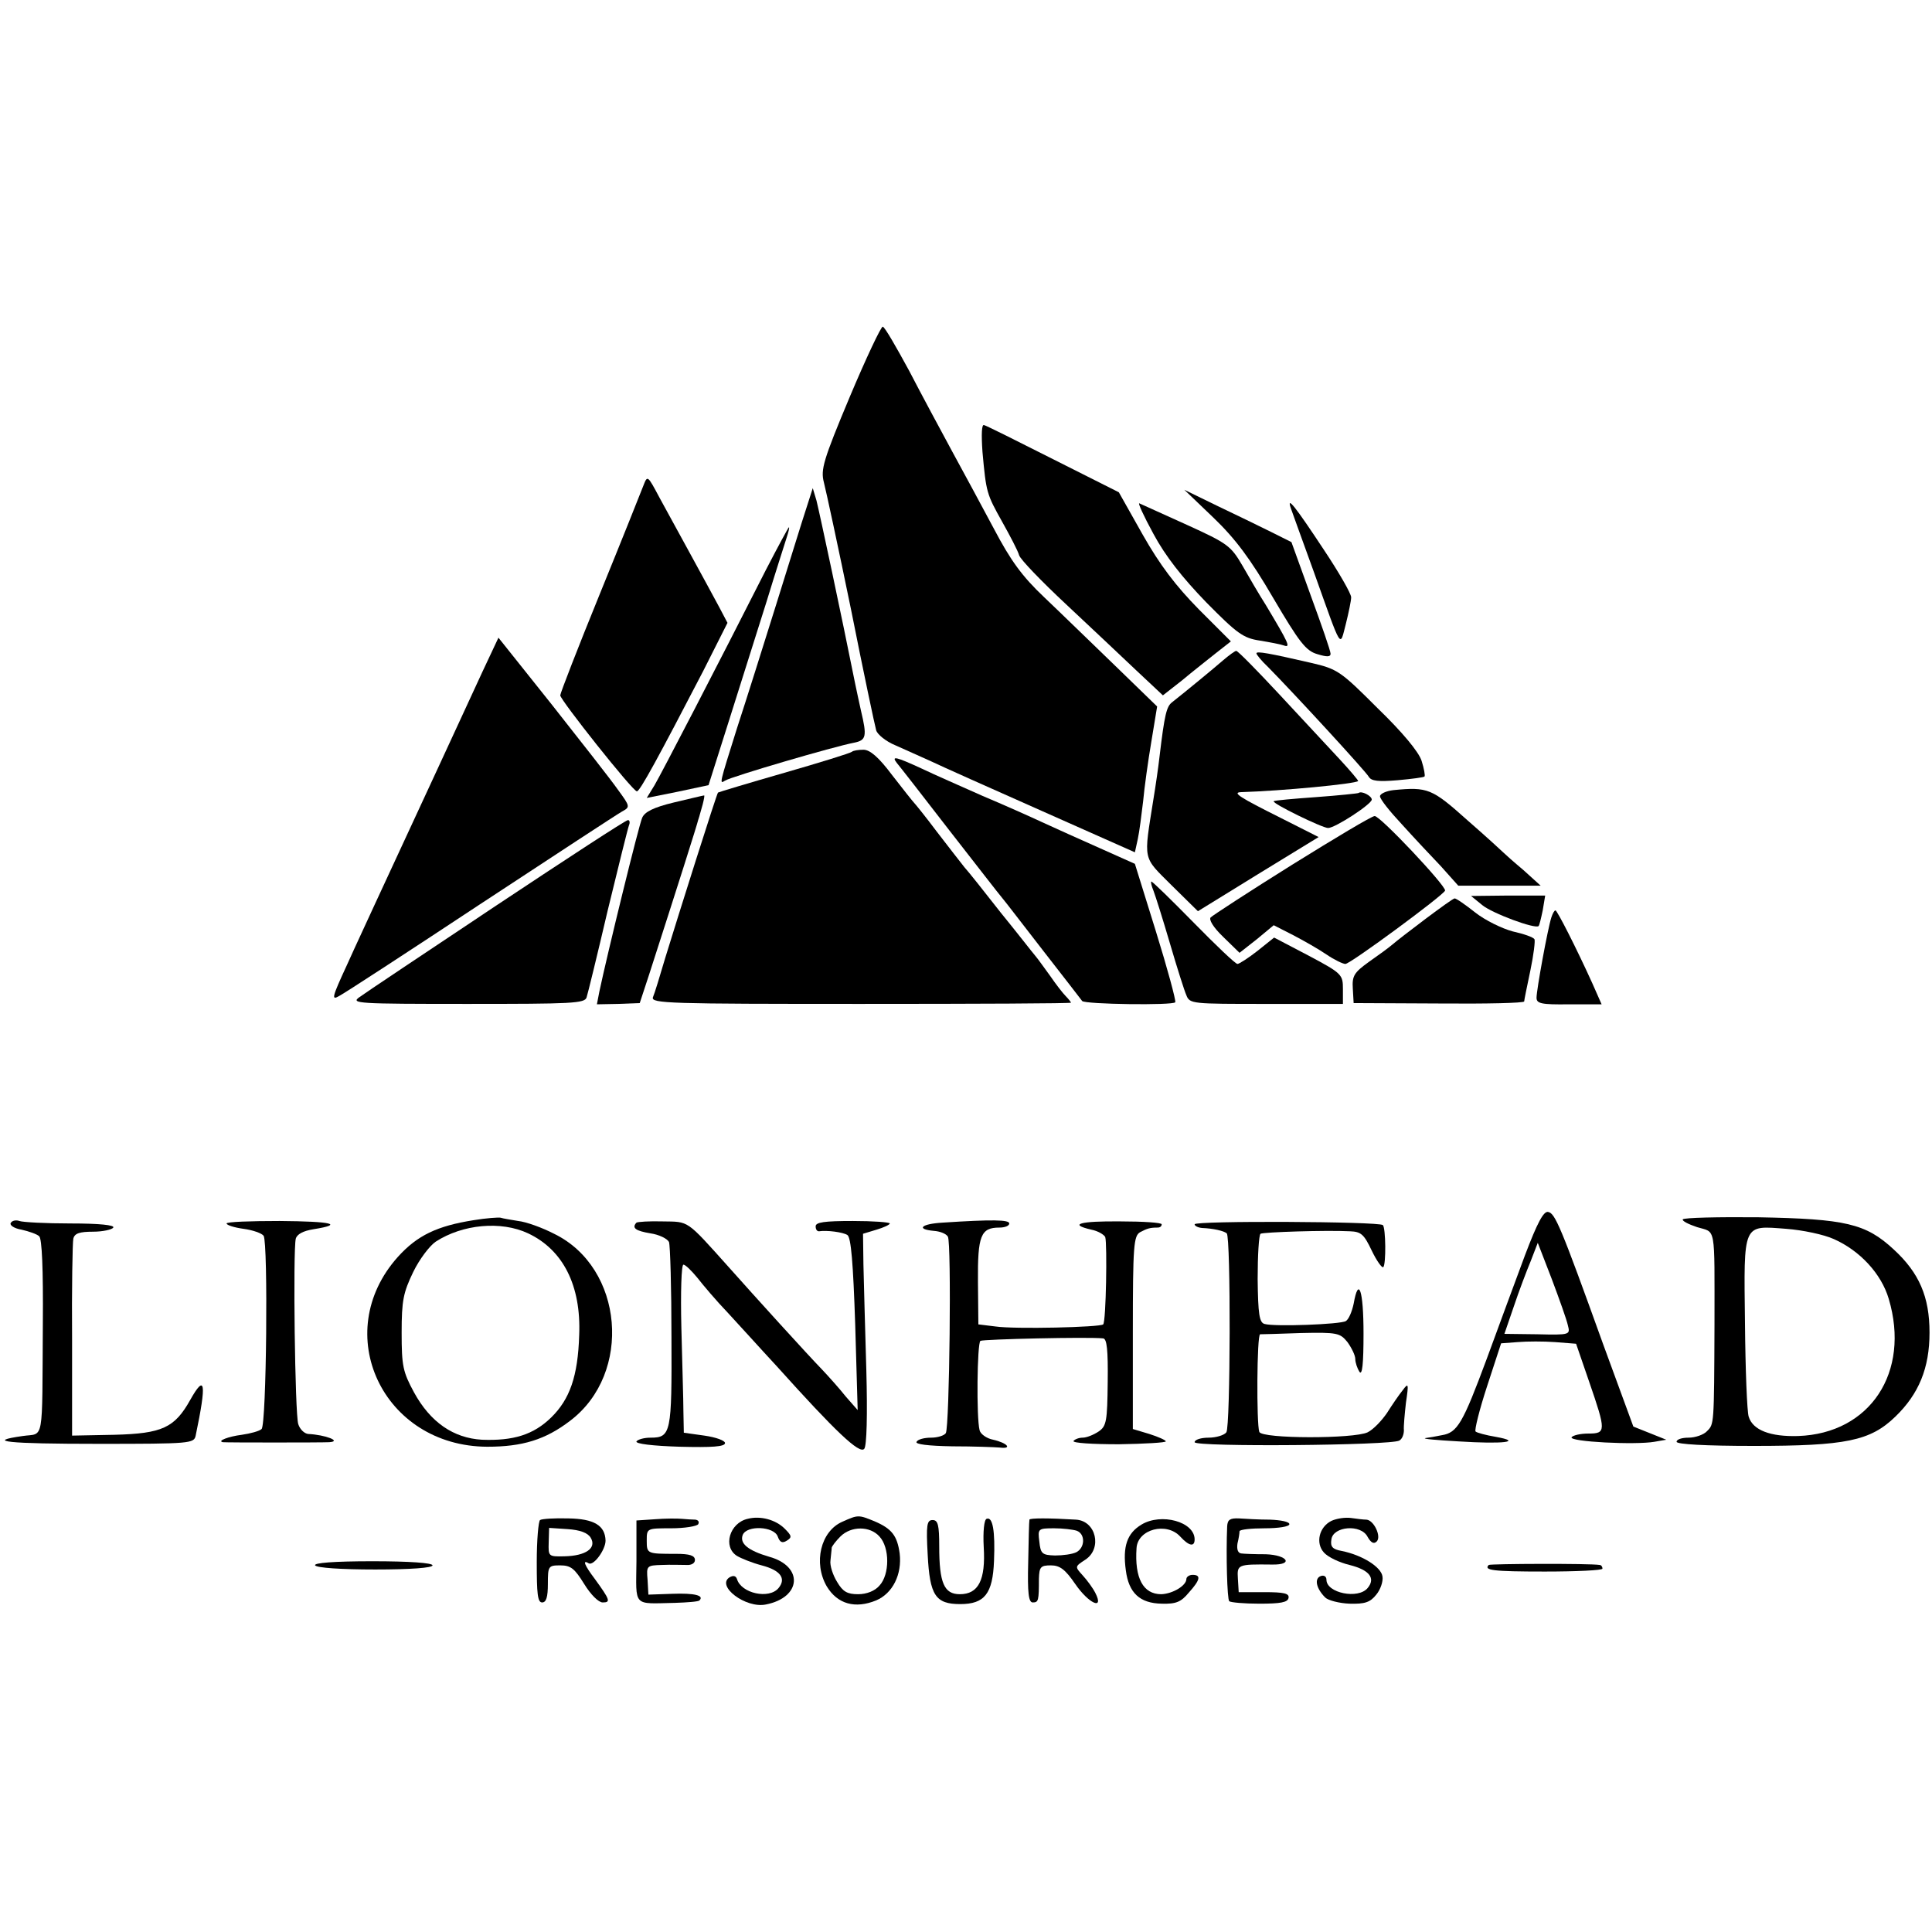
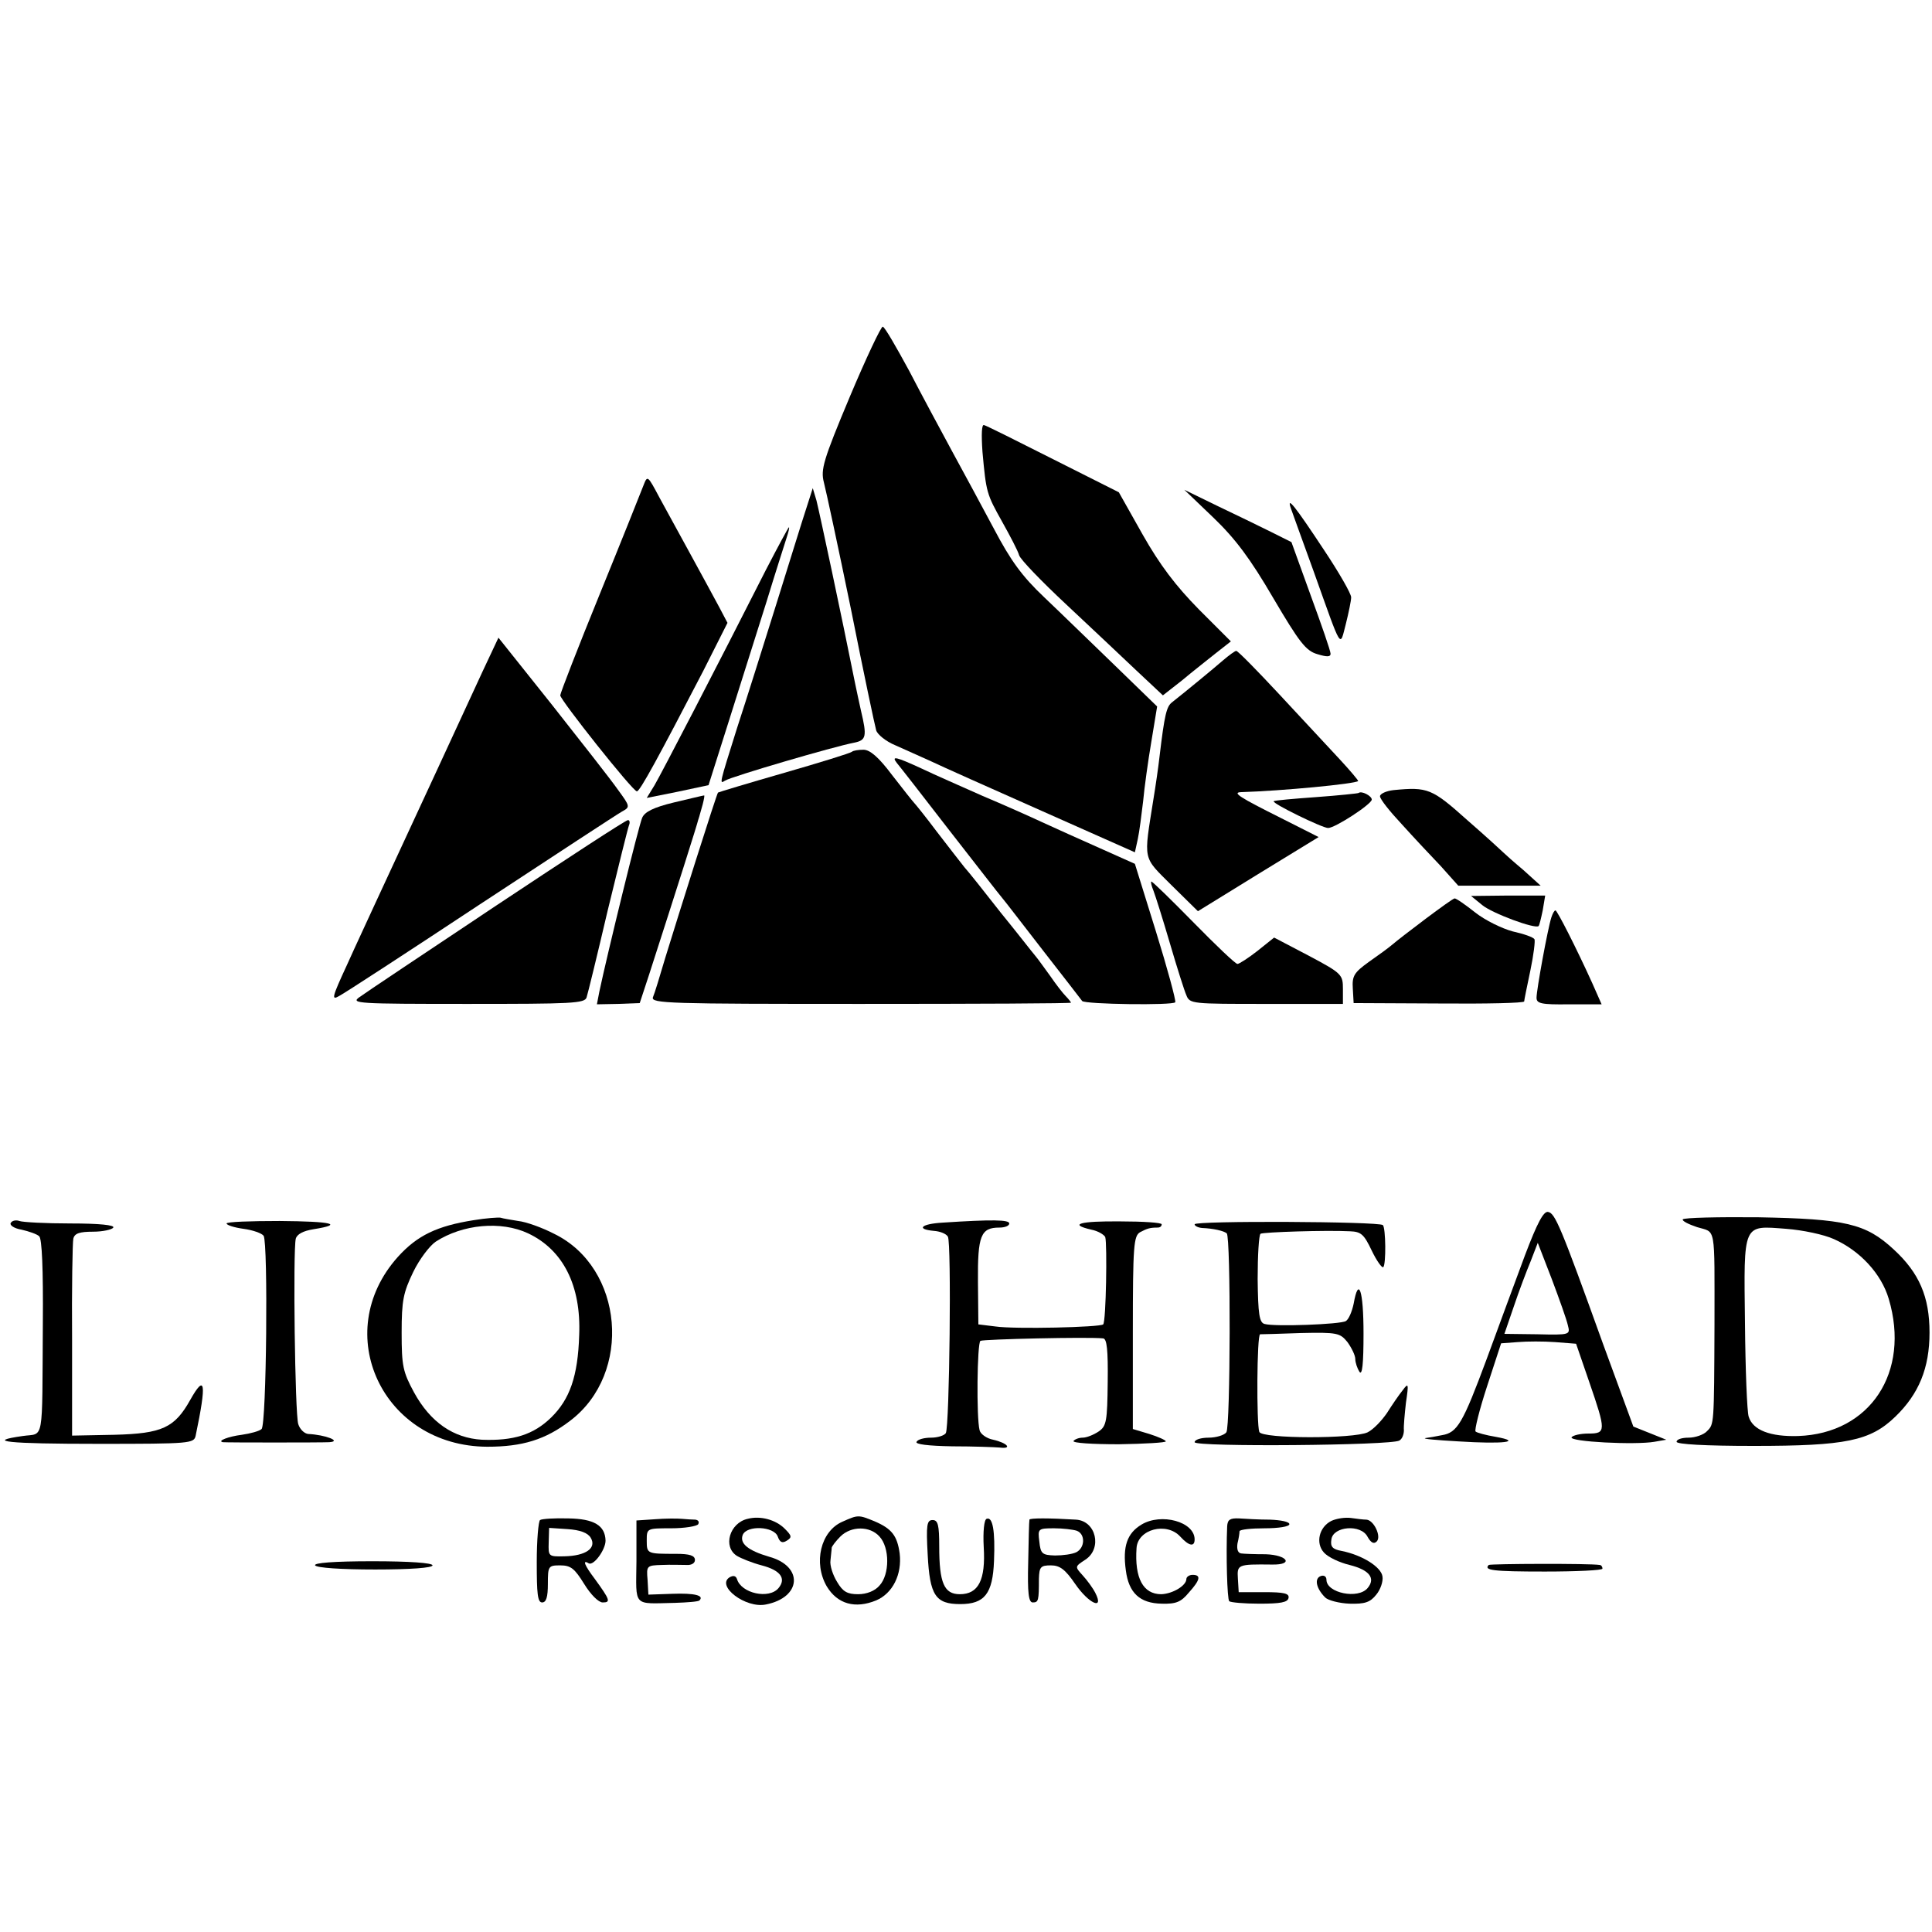
<svg xmlns="http://www.w3.org/2000/svg" version="1.0" width="469pt" height="469pt" viewBox="0 0 469 469" preserveAspectRatio="xMidYMid meet">
  <g transform="translate(0,469) scale(0.1,-0.1)" fill="#000000" stroke="none">
    <path d="M2063 3727 c-65 -155 -71 -177 -63 -208 5 -19 35 -158 66 -309 30 -151 58 -283 61 -293 3 -10 24 -27 46 -36 23 -10 62 -28 87 -39 25 -12 146 -66 270 -121 l225 -100 7 32 c4 18 9 59 13 92 3 33 12 98 20 145 l14 85 -102 99 c-56 54 -133 129 -172 166 -54 51 -82 90 -122 166 -29 54 -75 140 -102 189 -27 50 -74 137 -104 195 -31 57 -59 106 -64 107 -4 1 -40 -75 -80 -170z" />
    <path d="M2385 3593 c9 -99 10 -102 48 -170 19 -34 38 -70 41 -81 3 -10 54 -63 114 -119 59 -55 136 -128 171 -161 l64 -60 46 36 c25 21 62 50 82 66 l37 29 -78 78 c-56 57 -94 107 -136 181 l-58 103 -159 80 c-87 44 -163 82 -168 83 -6 3 -7 -22 -4 -65z" />
    <path d="M1561 3509 c-5 -13 -52 -131 -105 -261 -53 -130 -96 -241 -96 -246 0 -11 176 -233 186 -233 7 -1 53 84 161 292 l59 117 -20 38 c-30 56 -115 211 -144 264 -31 58 -30 57 -41 29z" />
    <path d="M1957 3455 c-9 -27 -41 -131 -72 -230 -31 -99 -74 -236 -96 -303 -43 -137 -43 -136 -29 -127 16 10 265 83 313 92 30 6 32 15 17 78 -5 22 -11 51 -14 65 -33 165 -86 413 -94 445 l-9 30 -16 -50z" />
    <path d="M2946 3433 c53 -51 89 -99 145 -195 63 -107 79 -128 107 -136 23 -7 32 -7 32 1 0 7 -22 70 -48 141 l-47 130 -50 25 c-28 14 -86 42 -130 63 l-80 39 71 -68z" />
-     <path d="M2800 3394 c29 -54 70 -106 128 -166 75 -76 90 -87 130 -93 24 -4 51 -9 59 -12 17 -6 11 6 -44 98 -16 25 -41 68 -57 96 -28 48 -36 54 -135 99 -58 26 -110 50 -115 52 -5 3 10 -30 34 -74z" />
+     <path d="M2800 3394 z" />
    <path d="M3134 3455 c4 -11 29 -81 56 -155 69 -193 62 -182 77 -125 7 28 13 57 13 65 0 9 -30 61 -66 115 -70 106 -92 134 -80 100z" />
    <path d="M1860 3308 c-118 -233 -254 -495 -271 -524 l-19 -31 75 15 75 16 51 161 c28 88 68 216 90 285 21 69 43 137 48 153 5 15 8 27 6 27 -1 0 -26 -46 -55 -102z" />
    <path d="M1171 3059 c-33 -72 -165 -357 -261 -564 -15 -33 -46 -99 -68 -148 -36 -78 -38 -86 -19 -75 12 6 167 107 344 224 178 117 332 218 343 224 20 11 20 12 -10 53 -16 23 -89 116 -160 206 l-130 163 -39 -83z" />
    <path d="M2969 3087 c-23 -20 -91 -76 -124 -102 -13 -10 -18 -29 -30 -130 -3 -27 -10 -75 -15 -105 -24 -152 -27 -138 44 -209 l64 -63 146 90 147 90 -93 47 c-98 49 -117 61 -96 62 99 3 278 20 285 27 1 1 -19 25 -45 53 -26 28 -91 98 -146 157 -54 58 -101 106 -105 106 -3 0 -18 -11 -32 -23z" />
-     <path d="M3050 3104 c0 -3 12 -18 28 -33 65 -66 238 -254 245 -267 6 -10 23 -12 70 -8 34 3 64 7 65 9 2 2 -1 19 -7 38 -7 22 -47 70 -107 128 -90 90 -97 95 -162 110 -100 23 -132 29 -132 23z" />
    <path d="M2068 2865 c-3 -3 -77 -26 -164 -51 -87 -25 -160 -47 -161 -48 -3 -2 -97 -300 -128 -401 -13 -44 -26 -87 -30 -96 -5 -15 40 -16 504 -16 281 0 511 1 511 3 0 1 -6 9 -13 16 -7 7 -24 29 -37 48 -14 19 -30 42 -37 50 -7 8 -44 56 -84 105 -39 50 -78 99 -88 110 -9 11 -38 49 -66 85 -27 36 -52 67 -55 70 -3 3 -27 33 -54 68 -33 44 -54 62 -70 62 -12 0 -25 -2 -28 -5z" />
    <path d="M2177 2838 c6 -7 63 -80 127 -163 64 -82 122 -157 129 -165 7 -8 52 -67 101 -130 49 -63 91 -117 93 -120 7 -8 221 -11 226 -3 2 4 -19 82 -47 172 l-51 164 -85 38 c-47 21 -110 49 -140 63 -30 14 -95 43 -145 64 -49 22 -116 51 -147 66 -63 29 -75 32 -61 14z" />
    <path d="M3383 2772 c-18 -2 -33 -9 -33 -15 0 -7 24 -37 53 -68 28 -31 71 -77 95 -102 l42 -47 100 0 100 0 -42 38 c-24 20 -45 39 -48 42 -3 3 -42 39 -88 79 -86 77 -96 81 -179 73z" />
    <path d="M3298 2765 c-1 -1 -48 -6 -103 -10 -55 -4 -102 -8 -103 -10 -5 -5 118 -65 132 -65 17 0 106 58 106 69 0 9 -25 22 -32 16z" />
    <path d="M1636 2742 c-50 -12 -71 -23 -77 -37 -8 -17 -85 -332 -104 -422 l-6 -31 52 1 52 2 23 70 c71 220 116 362 119 375 3 8 7 25 11 38 3 12 5 22 3 21 -2 0 -35 -8 -73 -17z" />
-     <path d="M3137 2591 c-104 -65 -193 -123 -198 -128 -5 -5 6 -24 30 -47 l40 -39 42 33 41 34 47 -24 c25 -13 62 -34 81 -47 19 -13 40 -23 46 -23 12 0 237 166 242 178 3 11 -158 182 -171 181 -7 0 -97 -54 -200 -118z" />
    <path d="M1205 2492 c-171 -114 -321 -214 -333 -223 -21 -15 -3 -16 262 -16 254 0 286 1 290 16 3 9 26 103 51 210 26 107 49 200 52 208 3 7 1 13 -3 12 -5 0 -149 -94 -319 -207z" />
    <path d="M2800 2528 c5 -13 23 -70 40 -128 17 -58 35 -115 40 -126 8 -21 14 -21 194 -21 l186 0 0 36 c0 35 -2 38 -83 81 l-84 44 -40 -32 c-23 -18 -45 -32 -49 -32 -5 0 -52 45 -106 100 -54 55 -100 100 -103 100 -2 0 0 -10 5 -22z" />
    <path d="M3598 2493 c24 -20 129 -59 137 -51 2 2 6 19 10 38 l6 36 -90 0 -90 -1 27 -22z" />
    <path d="M3460 2459 c-36 -27 -72 -55 -80 -62 -8 -7 -34 -26 -57 -42 -36 -26 -41 -34 -39 -65 l2 -35 207 -1 c114 -1 207 1 207 5 0 3 7 37 15 75 8 38 12 72 10 76 -3 5 -26 13 -53 19 -26 7 -67 27 -91 46 -24 19 -47 35 -50 34 -3 0 -35 -23 -71 -50z" />
    <path d="M3766 2463 c-9 -28 -36 -176 -36 -195 0 -14 11 -17 79 -16 l79 0 -23 52 c-39 86 -85 176 -89 176 -3 0 -7 -8 -10 -17z" />
    <path d="M3702 1643 c-22 -59 -64 -173 -93 -252 -58 -156 -71 -179 -109 -185 -14 -3 -32 -6 -40 -7 -8 -2 28 -5 80 -8 110 -7 158 -1 91 11 -24 4 -46 10 -49 13 -3 3 9 52 28 110 l34 104 40 3 c23 2 64 2 91 0 l51 -4 32 -93 c41 -119 41 -125 -2 -125 -19 0 -37 -4 -41 -9 -6 -11 155 -19 201 -11 l29 5 -40 16 -40 16 -73 199 c-104 289 -117 319 -134 322 -11 2 -26 -26 -56 -105z m104 -170 c6 -23 6 -24 -74 -22 l-80 1 23 67 c12 36 31 86 41 110 l17 44 34 -88 c18 -48 36 -98 39 -112z" />
    <path d="M1150 1728 c-89 -14 -137 -37 -184 -89 -166 -185 -37 -460 217 -461 85 0 141 17 201 63 152 115 130 372 -39 454 -29 15 -68 29 -87 31 -18 3 -37 6 -43 8 -5 1 -35 -1 -65 -6z m132 -32 c85 -40 129 -127 124 -247 -3 -100 -23 -156 -68 -200 -43 -42 -92 -57 -168 -54 -69 4 -125 42 -165 115 -27 50 -30 64 -30 145 0 78 4 97 28 147 15 31 40 64 55 74 65 42 158 51 224 20z" />
    <path d="M4085 1730 c-2 -4 14 -12 35 -19 46 -14 42 9 42 -236 -1 -245 -1 -242 -18 -259 -8 -9 -29 -16 -45 -16 -16 0 -29 -4 -29 -10 0 -6 69 -10 187 -10 224 0 283 12 344 71 57 55 83 118 83 204 0 87 -25 145 -87 202 -68 63 -117 74 -328 78 -98 1 -181 -1 -184 -5z m367 -48 c63 -28 115 -84 133 -145 53 -178 -45 -327 -220 -333 -67 -2 -110 14 -120 47 -4 12 -8 114 -9 227 -3 245 -6 237 100 229 40 -3 92 -14 116 -25z" />
    <path d="M26 1721 c-3 -5 8 -13 26 -16 18 -4 38 -11 43 -16 7 -5 10 -81 9 -211 -2 -298 4 -266 -49 -274 -92 -13 -39 -19 185 -19 223 0 231 1 235 20 27 129 23 151 -13 87 -38 -68 -68 -82 -184 -85 l-103 -2 0 230 c-1 127 1 238 3 248 3 13 15 17 48 17 23 0 46 5 49 10 4 6 -33 10 -104 10 -60 0 -116 3 -124 6 -8 3 -18 1 -21 -5z" />
    <path d="M550 1720 c0 -4 19 -10 41 -13 23 -3 45 -11 49 -17 11 -18 7 -458 -5 -469 -5 -5 -27 -11 -48 -14 -32 -4 -61 -15 -46 -18 6 -1 242 -1 258 0 32 2 -9 18 -51 20 -9 1 -20 11 -24 24 -8 24 -13 421 -6 450 3 11 18 19 43 23 75 12 46 19 -82 20 -71 0 -129 -2 -129 -6z" />
-     <path d="M1545 1722 c-12 -13 -2 -20 34 -26 21 -3 41 -13 45 -21 3 -9 6 -112 6 -231 1 -233 -1 -244 -51 -244 -15 0 -30 -4 -34 -9 -3 -6 40 -11 105 -13 78 -2 110 0 110 9 0 6 -22 14 -50 18 l-50 7 -1 51 c0 29 -3 121 -5 205 -2 84 0 152 5 152 5 0 20 -15 34 -32 14 -18 47 -57 74 -85 27 -29 80 -88 119 -130 142 -158 201 -214 212 -200 6 7 8 81 5 192 -3 99 -6 214 -7 255 l-1 75 33 10 c17 5 32 12 32 15 0 3 -40 6 -90 6 -69 0 -90 -3 -90 -13 0 -7 3 -12 8 -12 19 3 58 -2 69 -9 9 -6 14 -68 19 -217 l6 -208 -29 33 c-15 19 -41 48 -58 66 -35 36 -162 176 -226 248 -104 116 -96 110 -160 111 -33 1 -61 -1 -64 -3z" />
    <path d="M2288 1722 c-52 -3 -65 -16 -21 -20 15 -1 30 -7 34 -14 9 -14 4 -461 -5 -477 -4 -6 -20 -11 -36 -11 -16 0 -32 -4 -35 -10 -4 -6 28 -10 87 -11 51 0 103 -2 115 -3 31 -4 19 11 -16 19 -16 3 -31 14 -33 23 -8 30 -6 212 2 217 7 4 264 10 298 6 9 -1 12 -28 11 -106 -1 -95 -3 -107 -22 -120 -12 -8 -29 -15 -39 -15 -9 0 -19 -4 -22 -8 -3 -5 47 -8 110 -8 63 1 114 4 114 7 0 3 -18 11 -40 18 l-40 12 0 234 c0 213 2 235 18 244 17 9 24 11 42 11 6 0 10 3 10 8 0 4 -45 7 -100 7 -99 1 -127 -7 -71 -20 16 -3 31 -12 34 -18 5 -16 2 -206 -5 -212 -7 -7 -215 -12 -262 -5 l-41 5 -1 103 c-1 113 7 132 52 132 13 0 24 4 24 10 0 9 -40 10 -162 2z" />
    <path d="M2900 1718 c0 -4 8 -8 18 -9 27 -1 53 -7 60 -13 10 -10 9 -470 -1 -483 -5 -7 -25 -13 -43 -13 -19 0 -34 -5 -34 -11 0 -12 478 -8 497 4 7 4 11 15 11 25 -1 9 2 40 5 67 7 47 6 49 -8 30 -9 -11 -26 -36 -38 -55 -13 -19 -33 -40 -47 -47 -33 -16 -257 -16 -263 1 -7 19 -6 236 2 237 3 0 48 1 99 3 89 2 95 0 113 -22 10 -14 19 -32 19 -41 0 -9 5 -23 10 -31 7 -10 10 19 10 93 0 105 -12 140 -24 72 -4 -19 -12 -38 -19 -42 -13 -8 -173 -14 -197 -7 -13 3 -16 24 -17 109 0 58 3 107 7 110 7 4 159 9 217 6 27 -1 34 -7 53 -47 12 -25 25 -43 28 -40 7 7 6 95 -1 102 -9 9 -457 11 -457 2z" />
    <path d="M1311 1000 c-4 -3 -8 -49 -8 -102 0 -77 2 -98 13 -98 10 0 14 13 14 45 0 43 1 45 30 45 26 0 35 -8 58 -45 16 -26 35 -45 45 -45 20 0 18 6 -19 57 -25 33 -31 48 -15 38 12 -7 41 33 41 55 -1 37 -28 53 -90 54 -34 1 -65 -1 -69 -4z m123 -43 c15 -25 -12 -44 -64 -45 -39 -1 -39 0 -38 34 l1 35 45 -3 c30 -2 49 -9 56 -21z" />
    <path d="M1590 1002 l-45 -3 0 -99 c-1 -113 -10 -103 94 -101 30 1 57 3 59 6 12 12 -12 18 -66 16 l-58 -2 -2 36 c-3 34 -2 35 35 36 21 1 47 0 59 0 12 -1 21 4 21 12 0 11 -13 15 -46 15 -70 0 -71 0 -71 32 0 30 0 30 59 30 33 0 63 5 66 10 3 6 0 10 -7 11 -7 0 -22 1 -33 2 -11 1 -40 1 -65 -1z" />
    <path d="M1815 1003 c-44 -10 -61 -68 -26 -90 10 -6 37 -17 60 -23 46 -12 60 -32 41 -55 -23 -28 -91 -13 -101 22 -3 8 -9 9 -18 4 -33 -21 39 -76 88 -66 87 17 92 93 8 116 -51 15 -72 32 -64 53 10 24 76 21 85 -4 5 -14 11 -17 22 -10 13 8 12 12 -5 29 -22 22 -59 32 -90 24z" />
    <path d="M2045 996 c-53 -23 -71 -100 -38 -157 26 -43 69 -55 120 -34 40 17 63 63 57 114 -6 43 -19 60 -61 78 -39 16 -40 16 -78 -1z m90 -36 c25 -27 25 -92 0 -119 -11 -13 -31 -21 -52 -21 -26 0 -37 6 -51 30 -10 16 -18 40 -16 52 1 13 3 26 3 31 1 4 10 16 21 27 26 26 72 26 95 0z" />
    <path d="M2395 1003 c-6 -2 -9 -31 -7 -68 5 -81 -13 -115 -58 -115 -38 0 -50 27 -50 116 0 52 -3 64 -16 64 -14 0 -16 -11 -12 -84 5 -99 19 -120 79 -120 59 0 79 25 82 105 3 72 -3 108 -18 102z" />
    <path d="M2499 1001 c-1 -4 -2 -50 -3 -103 -2 -75 1 -98 11 -98 14 0 15 4 15 58 1 28 4 32 29 32 22 0 35 -10 59 -45 33 -48 71 -65 49 -22 -6 12 -20 31 -31 43 -19 21 -19 21 7 38 41 27 26 94 -23 97 -66 4 -112 4 -113 0z m115 -27 c21 -8 20 -41 -1 -52 -10 -5 -33 -8 -52 -8 -31 1 -35 4 -38 34 -4 31 -3 32 36 32 21 0 46 -3 55 -6z" />
    <path d="M2771 989 c-35 -21 -46 -53 -38 -111 7 -55 34 -80 87 -81 35 -1 47 4 66 27 28 31 30 43 9 43 -8 0 -15 -5 -15 -10 0 -16 -33 -36 -61 -37 -44 0 -65 39 -60 112 3 46 73 64 106 28 21 -23 35 -26 35 -7 0 43 -81 65 -129 36z" />
    <path d="M2979 985 c-3 -70 0 -177 5 -182 3 -3 36 -6 73 -6 51 0 69 3 71 14 2 11 -11 14 -59 14 l-62 0 -2 33 c-2 34 -1 35 83 34 53 -1 38 23 -15 25 -27 0 -54 1 -60 2 -8 1 -11 10 -9 24 3 12 5 25 5 30 1 4 28 7 61 7 33 0 60 4 60 10 0 6 -21 10 -47 11 -27 0 -60 2 -75 3 -22 1 -28 -3 -29 -19z" />
    <path d="M3232 998 c-30 -15 -39 -54 -18 -77 10 -11 37 -24 62 -30 48 -12 64 -32 44 -56 -23 -28 -100 -12 -100 20 0 8 -6 12 -14 9 -16 -6 -11 -30 11 -52 7 -7 34 -14 59 -15 37 -1 50 3 65 22 10 12 17 32 15 44 -3 23 -49 52 -99 62 -22 4 -28 10 -25 28 4 32 72 38 88 6 8 -14 15 -18 22 -11 12 12 -7 52 -25 53 -7 0 -23 2 -37 4 -14 2 -35 -1 -48 -7z" />
    <path d="M765 890 c4 -6 63 -10 146 -10 86 0 139 4 139 10 0 6 -55 10 -146 10 -94 0 -143 -4 -139 -10z" />
    <path d="M3614 891 c-13 -13 10 -16 136 -16 77 0 140 3 140 7 0 5 -3 9 -7 9 -23 4 -265 3 -269 0z" />
  </g>
</svg>